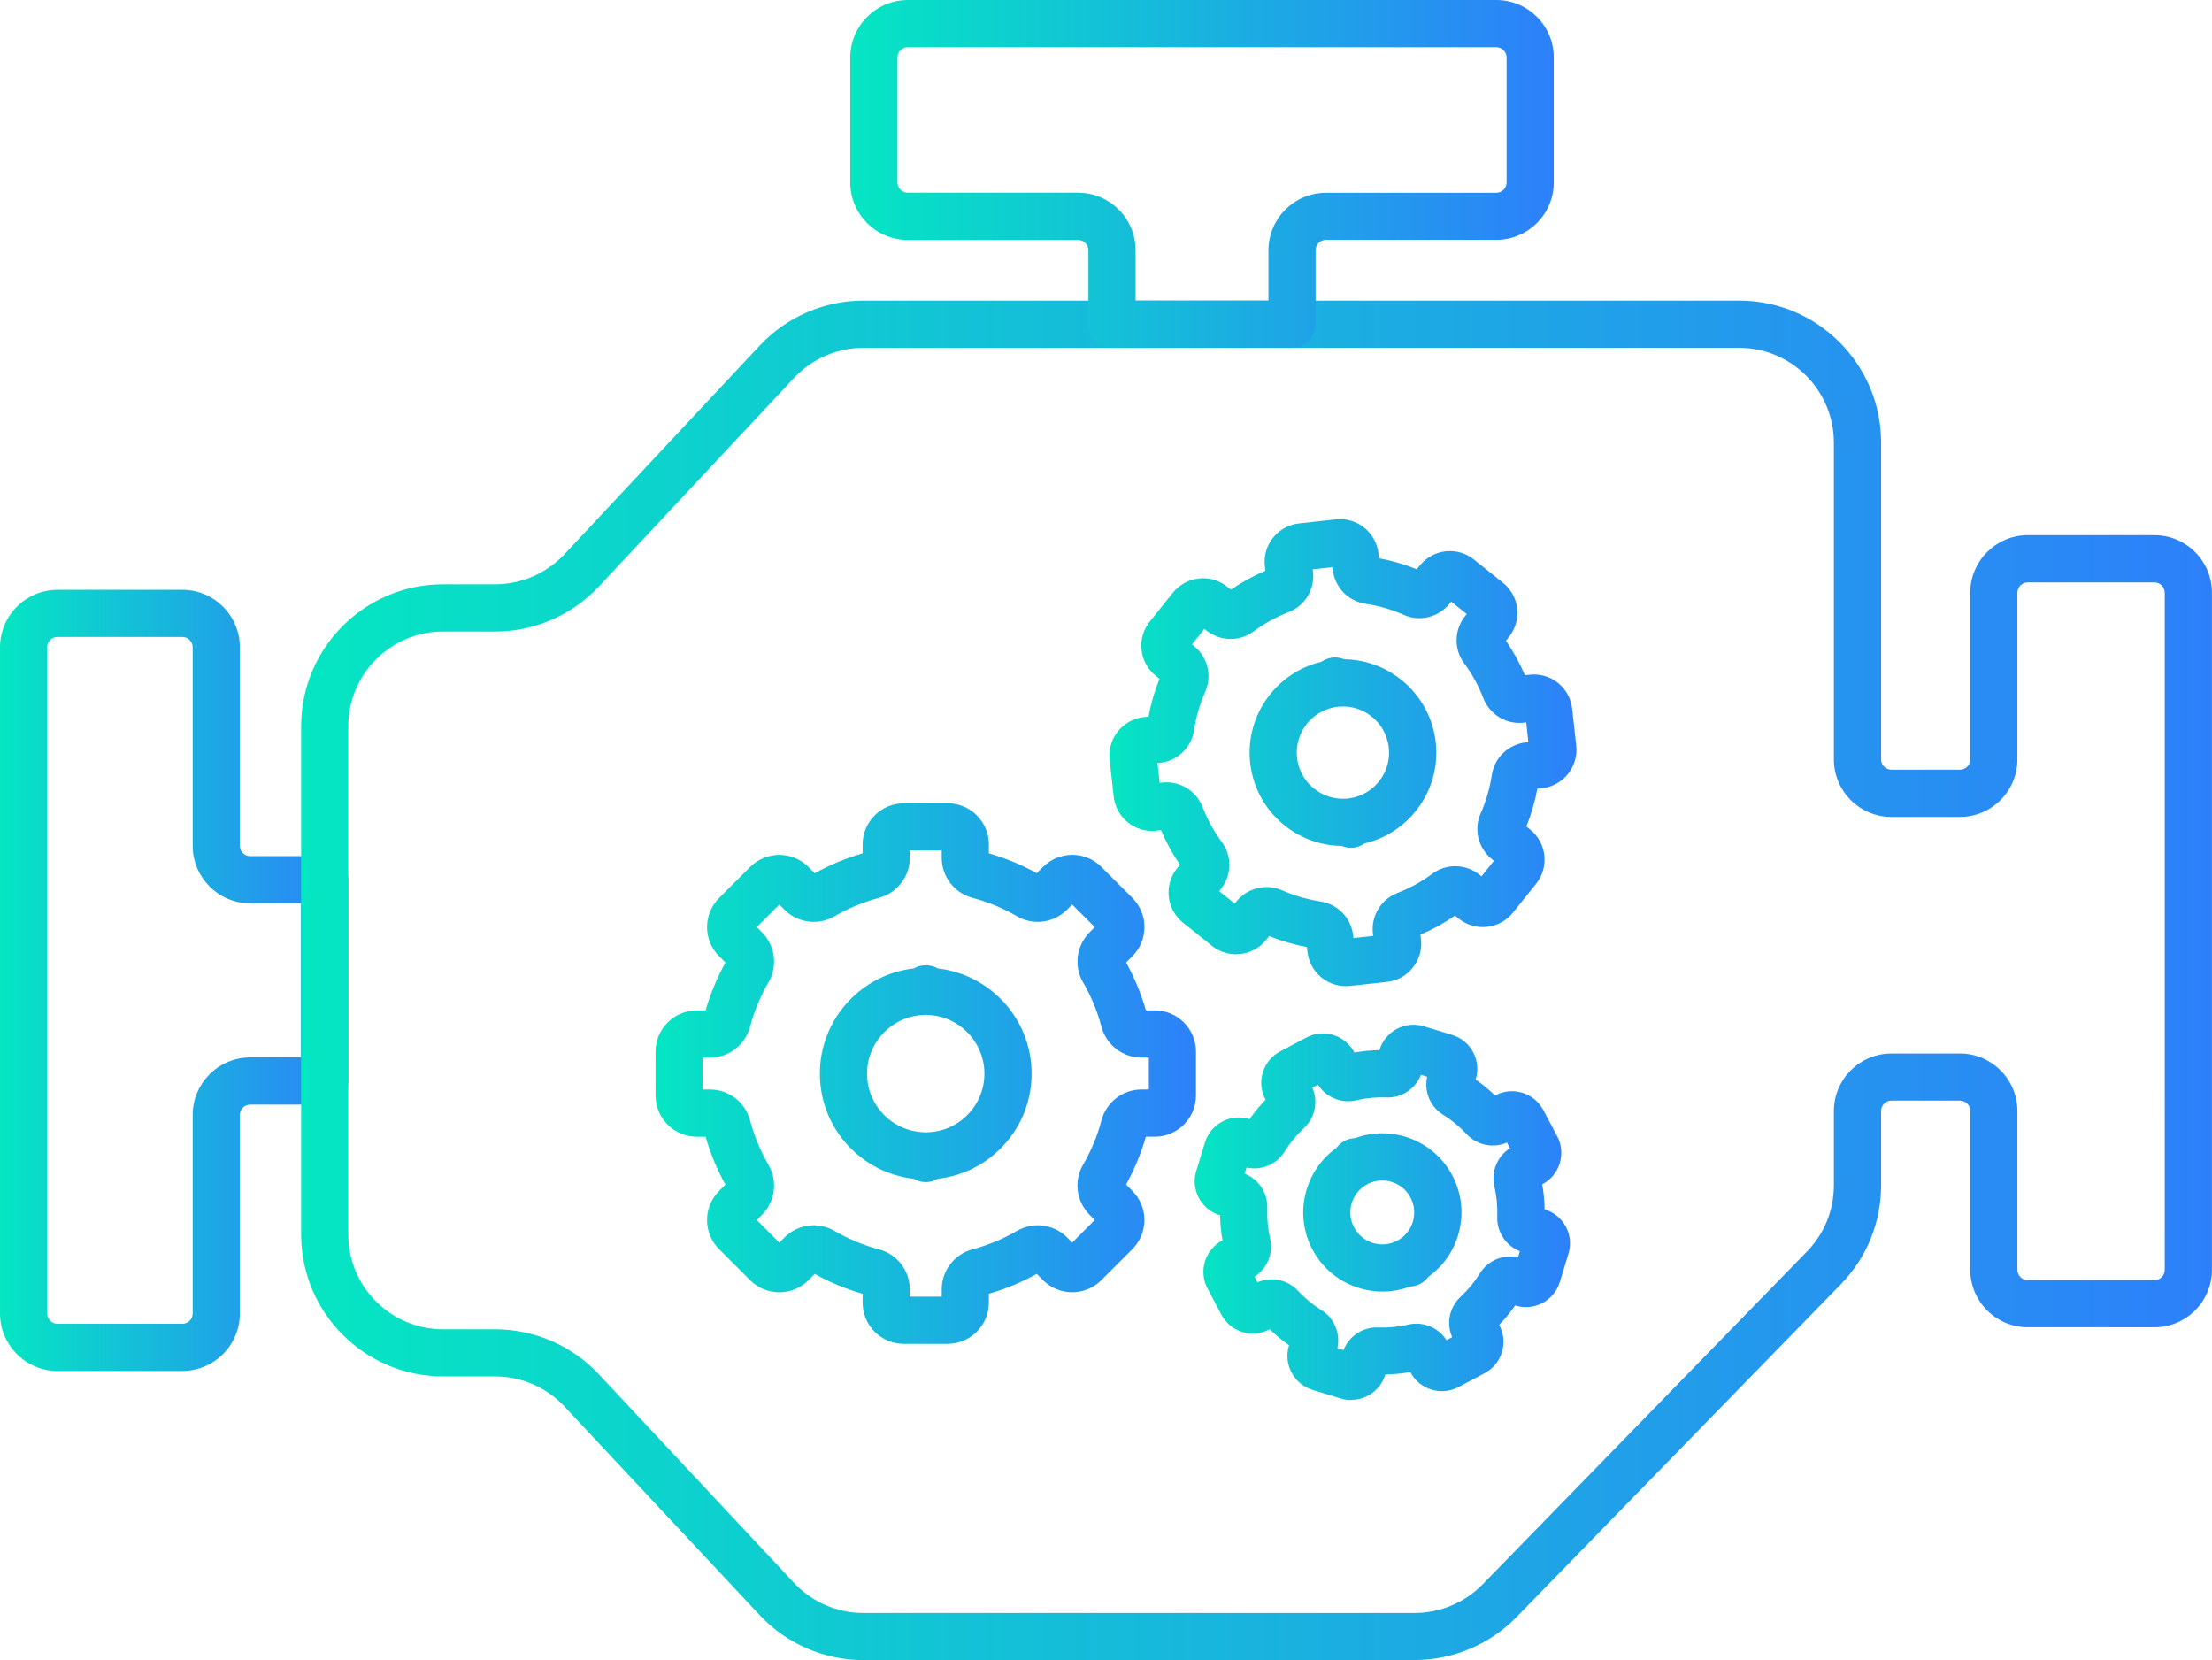
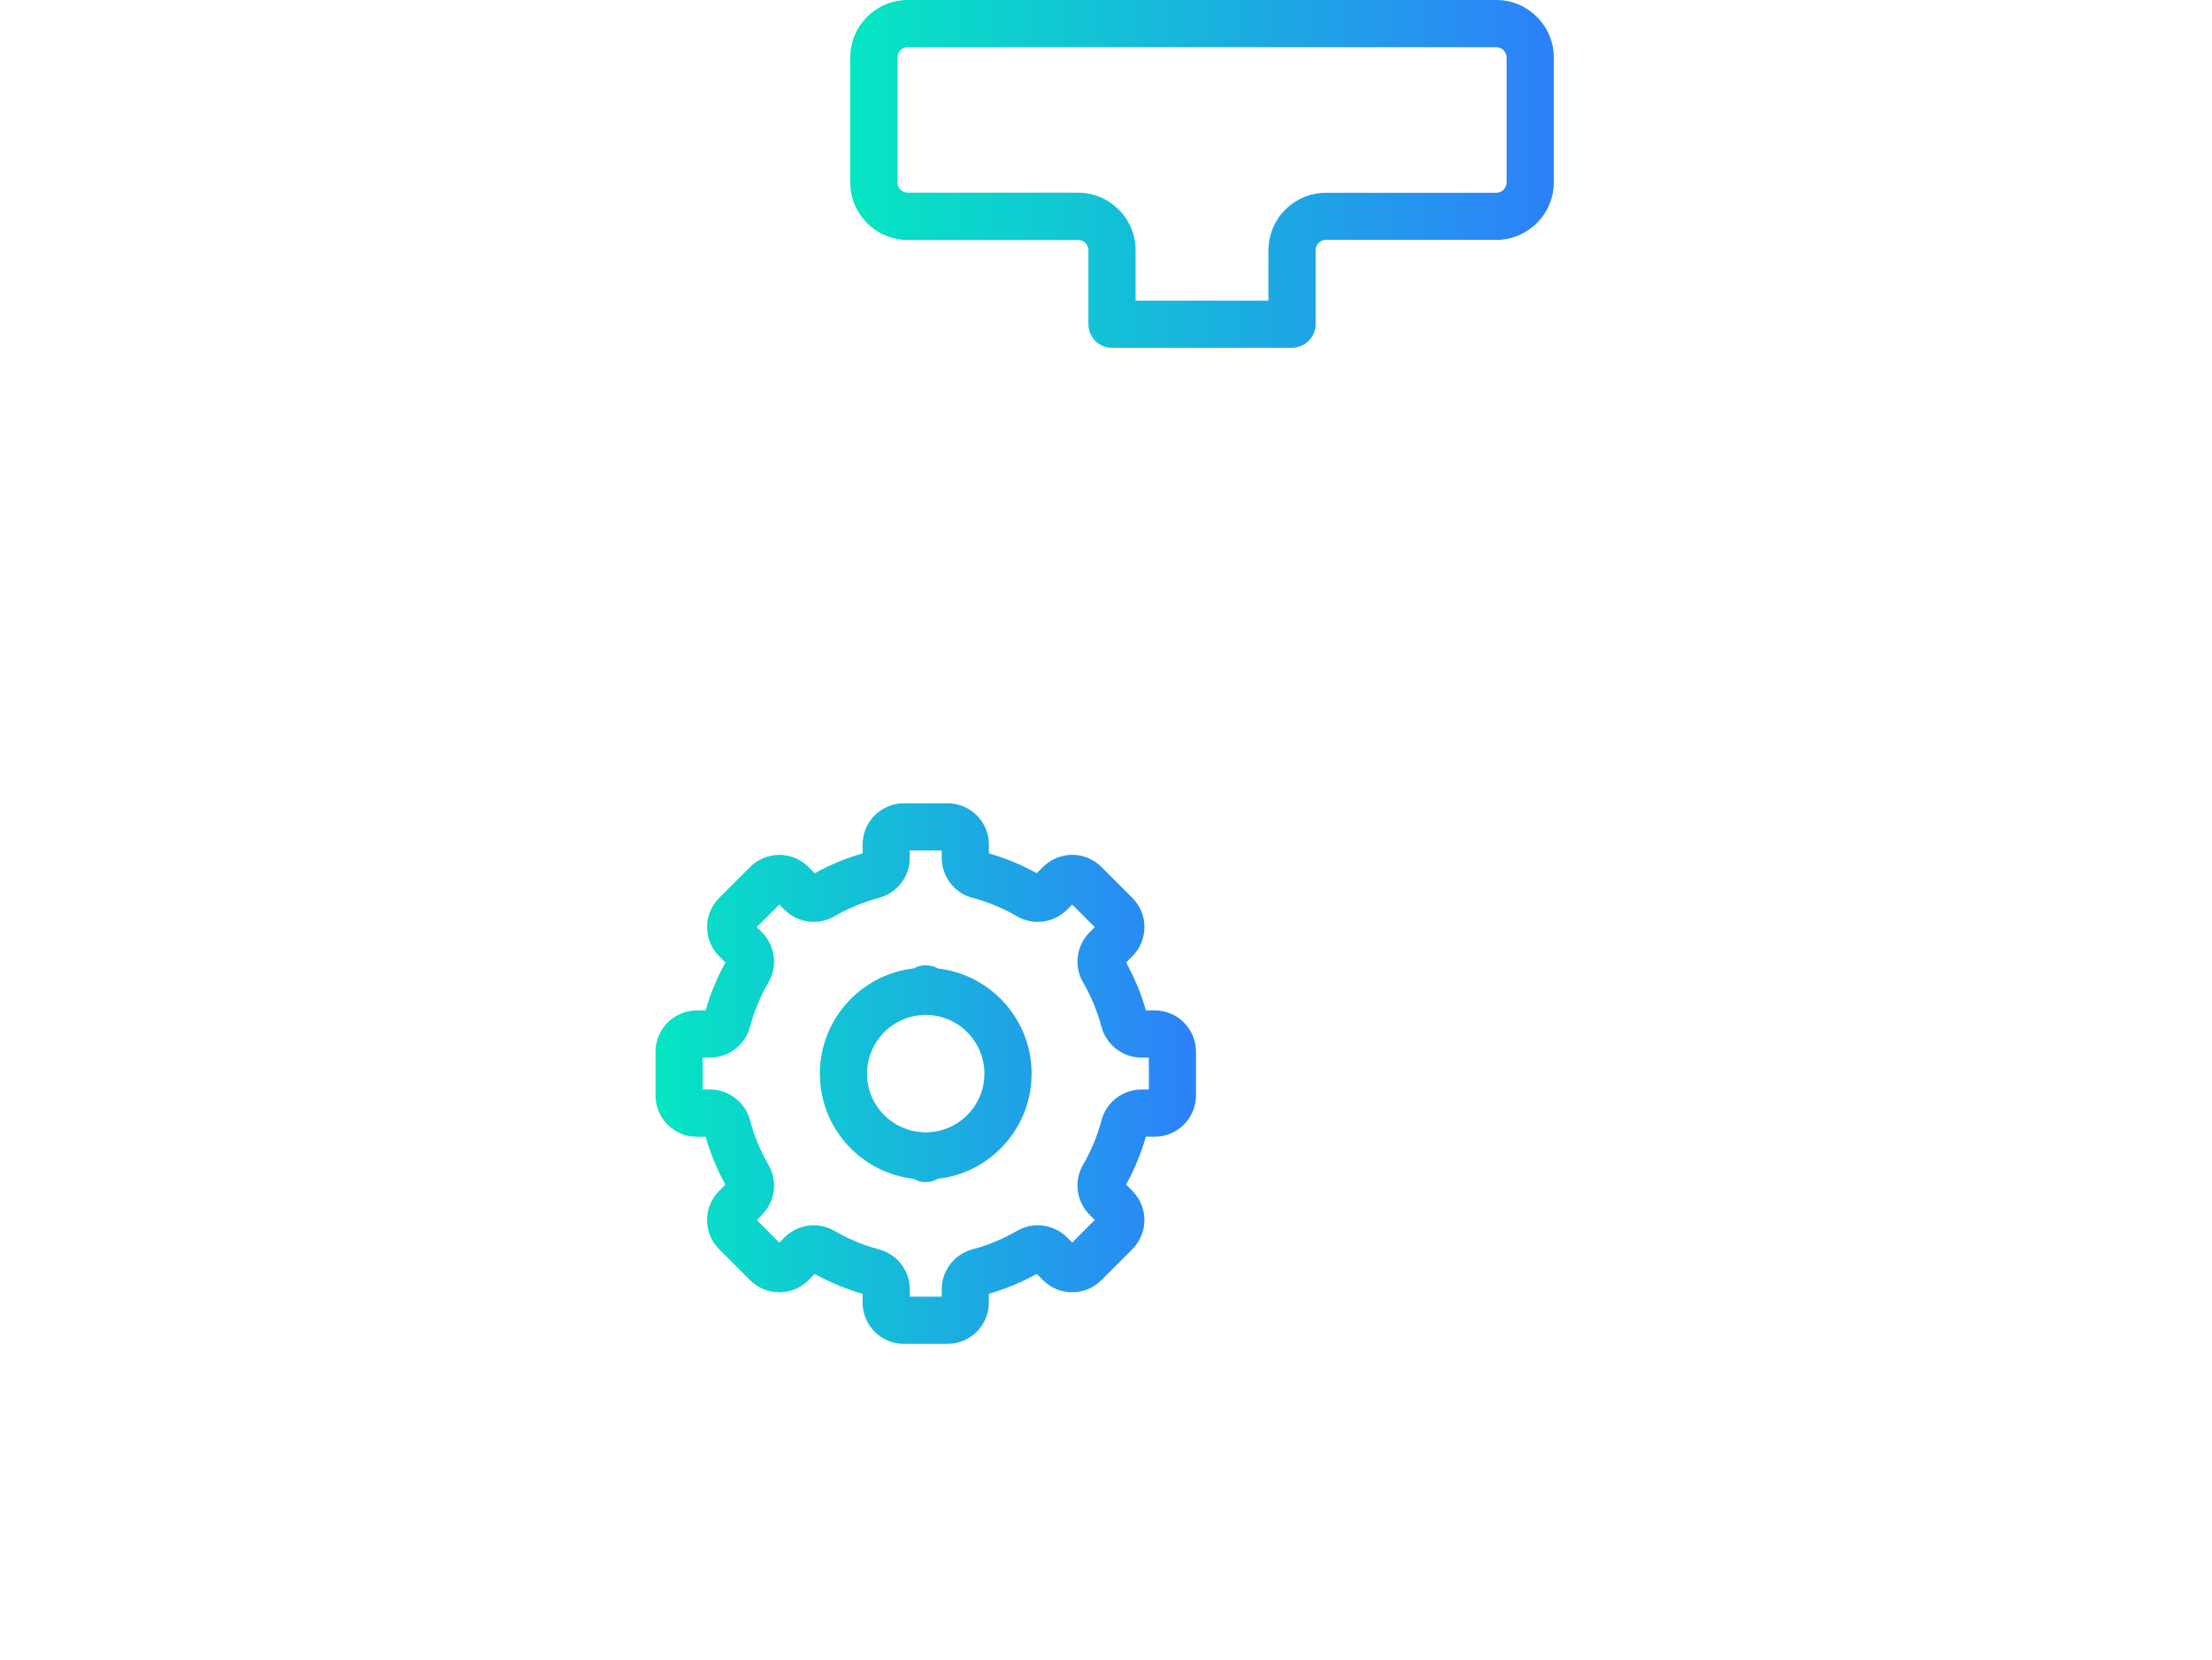
<svg xmlns="http://www.w3.org/2000/svg" xmlns:xlink="http://www.w3.org/1999/xlink" id="Camada_2" data-name="Camada 2" viewBox="0 0 468.86 351.86">
  <defs>
    <style>
      .cls-1 {
        fill: url(#Gradiente_sem_nome_18);
      }

      .cls-1, .cls-2, .cls-3, .cls-4, .cls-5, .cls-6 {
        stroke-width: 0px;
      }

      .cls-2 {
        fill: url(#Gradiente_sem_nome_18-3);
      }

      .cls-3 {
        fill: url(#Gradiente_sem_nome_18-4);
      }

      .cls-4 {
        fill: url(#Gradiente_sem_nome_18-2);
      }

      .cls-5 {
        fill: url(#Gradiente_sem_nome_18-6);
      }

      .cls-6 {
        fill: url(#Gradiente_sem_nome_18-5);
      }
    </style>
    <linearGradient id="Gradiente_sem_nome_18" data-name="Gradiente sem nome 18" x1="0" y1="207.79" x2="73.82" y2="207.79" gradientUnits="userSpaceOnUse">
      <stop offset="0" stop-color="#05e6c2" />
      <stop offset="1" stop-color="#2d80fa" />
    </linearGradient>
    <linearGradient id="Gradiente_sem_nome_18-2" data-name="Gradiente sem nome 18" x1="63.82" y1="207.79" x2="468.86" y2="207.79" xlink:href="#Gradiente_sem_nome_18" />
    <linearGradient id="Gradiente_sem_nome_18-3" data-name="Gradiente sem nome 18" x1="180.21" y1="36.86" x2="329.34" y2="36.86" xlink:href="#Gradiente_sem_nome_18" />
    <linearGradient id="Gradiente_sem_nome_18-4" data-name="Gradiente sem nome 18" x1="138.95" y1="227.55" x2="253.51" y2="227.55" xlink:href="#Gradiente_sem_nome_18" />
    <linearGradient id="Gradiente_sem_nome_18-5" data-name="Gradiente sem nome 18" x1="235.15" y1="159.51" x2="334.15" y2="159.51" xlink:href="#Gradiente_sem_nome_18" />
    <linearGradient id="Gradiente_sem_nome_18-6" data-name="Gradiente sem nome 18" x1="253.22" y1="256.97" x2="332.77" y2="256.97" xlink:href="#Gradiente_sem_nome_18" />
  </defs>
  <g id="Header_-_Regular_1920_" data-name="Header - Regular (1920)">
    <g>
-       <path class="cls-1" d="m38.66,290.58H12.19c-6.72,0-12.19-5.47-12.19-12.19v-141.19c0-6.72,5.47-12.19,12.19-12.19h26.46c6.72,0,12.19,5.47,12.19,12.19v42.07c0,1.21.98,2.19,2.19,2.19h15.77c2.76,0,5,2.24,5,5v42.66c0,2.76-2.24,5-5,5h-15.77c-1.21,0-2.19.98-2.19,2.19v42.07c0,6.72-5.47,12.19-12.19,12.19ZM12.19,135c-1.21,0-2.19.98-2.19,2.19v141.19c0,1.21.98,2.19,2.19,2.19h26.46c1.21,0,2.19-.98,2.19-2.19v-42.07c0-6.72,5.47-12.19,12.19-12.19h10.77v-32.66h-10.77c-6.72,0-12.19-5.47-12.19-12.19v-42.07c0-1.21-.98-2.19-2.19-2.19H12.19Z" />
-       <path class="cls-4" d="m299.89,351.86h-116.9c-8.29,0-16.3-3.47-21.96-9.53l-41.4-44.24c-3.78-4.04-9.13-6.36-14.66-6.36h-11.06c-16.59,0-30.08-13.49-30.08-30.08v-107.73c0-16.59,13.49-30.08,30.08-30.08h11.06c5.54,0,10.88-2.32,14.66-6.36l41.4-44.24c5.67-6.05,13.67-9.53,21.96-9.53h185.65c16.59,0,30.08,13.49,30.08,30.08v67.16c0,1.21.98,2.19,2.19,2.19h14.52c1.21,0,2.19-.98,2.19-2.19v-35.33c0-6.72,5.47-12.19,12.19-12.19h26.85c6.72,0,12.19,5.47,12.19,12.19v143.5c0,6.72-5.47,12.19-12.19,12.19h-26.85c-6.72,0-12.19-5.47-12.19-12.19v-33.66c0-1.21-.98-2.19-2.19-2.19h-14.52c-1.21,0-2.19.98-2.19,2.19v15.75c0,7.89-3.03,15.34-8.54,20.99l-68.75,70.55c-5.63,5.78-13.48,9.09-21.54,9.09ZM93.9,133.85c-11.07,0-20.08,9.01-20.08,20.08v107.73c0,11.07,9.01,20.08,20.08,20.08h11.06c8.29,0,16.3,3.47,21.96,9.53l41.4,44.24c3.78,4.04,9.13,6.36,14.66,6.36h116.9c5.38,0,10.63-2.21,14.38-6.07l68.75-70.55c3.68-3.77,5.7-8.75,5.7-14.02v-15.75c0-6.72,5.47-12.19,12.19-12.19h14.52c6.72,0,12.19,5.47,12.19,12.19v33.66c0,1.21.98,2.19,2.19,2.19h26.85c1.21,0,2.19-.98,2.19-2.19V125.63c0-1.21-.98-2.19-2.19-2.19h-26.85c-1.21,0-2.19.98-2.19,2.19v35.33c0,6.72-5.47,12.19-12.19,12.19h-14.52c-6.72,0-12.19-5.47-12.19-12.19v-67.16c0-11.07-9.01-20.08-20.08-20.08h-185.65c-5.54,0-10.88,2.32-14.66,6.36l-41.4,44.24c-5.67,6.05-13.67,9.53-21.96,9.53h-11.06Z" />
      <path class="cls-2" d="m273.86,73.72h-38.16c-2.76,0-5-2.24-5-5v-15.67c0-1.21-.98-2.19-2.19-2.19h-36.1c-6.72,0-12.19-5.47-12.19-12.19V12.19c0-6.72,5.47-12.19,12.19-12.19h124.74c6.72,0,12.19,5.47,12.19,12.19v26.46c0,6.72-5.47,12.19-12.19,12.19h-36.1c-1.21,0-2.19.98-2.19,2.19v15.67c0,2.76-2.24,5-5,5Zm-33.16-10h28.16v-10.67c0-6.72,5.47-12.19,12.19-12.19h36.1c1.21,0,2.19-.98,2.19-2.19V12.19c0-1.21-.98-2.19-2.19-2.19h-124.74c-1.21,0-2.19.98-2.19,2.19v26.46c0,1.21.98,2.19,2.19,2.19h36.1c6.72,0,12.19,5.47,12.19,12.19v10.67Z" />
      <g>
        <path class="cls-3" d="m200.87,284.83h-9.29c-4.82,0-8.74-3.92-8.74-8.74v-1.87c-3.53-1.01-6.93-2.42-10.15-4.21l-1.33,1.33c-3.41,3.41-8.95,3.41-12.36,0l-6.57-6.57c-1.65-1.65-2.56-3.84-2.56-6.18s.91-4.53,2.56-6.18l1.33-1.33c-1.78-3.21-3.19-6.62-4.2-10.15h-1.87c-4.82,0-8.74-3.92-8.74-8.74v-9.29c0-4.82,3.92-8.74,8.74-8.74h1.87c1.01-3.53,2.42-6.93,4.2-10.15l-1.33-1.33c-3.41-3.41-3.41-8.95,0-12.36l6.57-6.57c3.41-3.41,8.95-3.41,12.36,0l1.33,1.33c3.21-1.78,6.62-3.19,10.15-4.21v-1.87c0-4.82,3.92-8.74,8.74-8.74h9.29c4.82,0,8.74,3.92,8.74,8.74v1.87c3.53,1.01,6.93,2.42,10.15,4.2l1.33-1.33c3.41-3.41,8.95-3.41,12.36,0l6.57,6.57c3.41,3.41,3.41,8.95,0,12.36l-1.33,1.33c1.78,3.21,3.19,6.62,4.2,10.15h1.87c4.82,0,8.74,3.92,8.74,8.74v9.29c0,4.82-3.92,8.74-8.74,8.74h-1.88c-1.01,3.53-2.42,6.93-4.2,10.15l1.33,1.33c1.65,1.65,2.56,3.85,2.56,6.18s-.91,4.53-2.56,6.18l-6.57,6.57c-3.41,3.41-8.95,3.41-12.36,0l-1.33-1.33c-3.21,1.78-6.62,3.2-10.15,4.2v1.88c0,4.82-3.92,8.74-8.74,8.74Zm-8.03-10h6.77v-1.58c0-3.96,2.69-7.43,6.53-8.46,3.3-.88,6.48-2.19,9.44-3.92,3.42-1.99,7.78-1.41,10.6,1.4l1.09,1.09,4.78-4.79-1.09-1.09c-2.82-2.82-3.39-7.18-1.4-10.6,1.72-2.96,3.04-6.13,3.91-9.43,1.02-3.85,4.5-6.53,8.46-6.53h1.58v-6.77h-1.58c-3.96,0-7.44-2.69-8.46-6.53-.88-3.3-2.19-6.48-3.91-9.43-1.99-3.42-1.41-7.78,1.4-10.6l1.09-1.09-4.79-4.78-1.09,1.09c-2.82,2.82-7.18,3.39-10.6,1.4-2.96-1.72-6.13-3.04-9.43-3.91-3.85-1.02-6.53-4.5-6.53-8.46v-1.58h-6.77v1.58c0,3.96-2.69,7.43-6.54,8.46-3.3.88-6.47,2.19-9.43,3.91-3.42,1.99-7.78,1.42-10.6-1.4l-1.09-1.09-4.78,4.78,1.09,1.09c2.82,2.82,3.39,7.17,1.4,10.6-1.72,2.96-3.04,6.13-3.91,9.43-1.02,3.85-4.5,6.53-8.46,6.53h-1.58v6.77h1.58c3.96,0,7.43,2.69,8.46,6.53.88,3.3,2.19,6.48,3.91,9.44,1.99,3.42,1.42,7.78-1.4,10.6l-1.09,1.09,4.78,4.79,1.09-1.09c2.82-2.82,7.17-3.4,10.6-1.4,2.96,1.72,6.13,3.04,9.43,3.92,3.85,1.02,6.54,4.5,6.54,8.46v1.58Zm51.92-50.66h0,0Zm-48.54,26.38c-.94,0-1.82-.26-2.57-.71-5.26-.6-10.09-3.01-13.77-6.91-4.12-4.37-6.28-10.09-6.09-16.11.36-11.17,8.93-20.31,19.86-21.56,1.5-.9,3.64-.9,5.14,0,10.93,1.25,19.5,10.39,19.86,21.56.19,6.02-1.97,11.74-6.09,16.11-3.67,3.9-8.51,6.31-13.77,6.91-.75.45-1.63.71-2.57.71Zm5-5h0s0,0,0,0Zm-10,0h0s0,0,0,0Zm10,0h.01-.01Zm-10,0h.01-.01Zm4.56-30.43c-6.52.22-11.78,5.5-11.99,12.02-.11,3.34,1.09,6.51,3.37,8.93,2.27,2.41,5.35,3.8,8.65,3.91.14,0,.27.01.41.03.13-.01.27-.02.41-.03,3.31-.11,6.38-1.49,8.65-3.91,2.28-2.42,3.48-5.6,3.37-8.93-.21-6.52-5.47-11.8-11.99-12.02-.01,0-.03,0-.04,0-.14,0-.27-.01-.4-.03-.13.01-.27.02-.4.03-.01,0-.03,0-.04,0Zm5.44-5.58h0s0,0,0,0Zm-10,0h0s0,0,0,0Z" />
-         <path class="cls-6" d="m285.24,209.01c-4.11,0-7.65-3.1-8.11-7.27l-.11-1.01c-2.74-.51-5.42-1.29-8.01-2.33l-.64.8c-2.82,3.51-7.97,4.08-11.48,1.27l-6.15-4.92c-3.51-2.82-4.08-7.97-1.27-11.48l.64-.8c-1.58-2.3-2.93-4.75-4.02-7.31l-1.01.11c-4.47.5-8.52-2.75-9.02-7.23l-.86-7.83c-.49-4.48,2.75-8.52,7.23-9.02l1.01-.11c.51-2.74,1.29-5.42,2.33-8.01l-.8-.64c-1.7-1.36-2.77-3.31-3.01-5.48-.24-2.17.38-4.3,1.74-6l4.92-6.14c2.82-3.51,7.97-4.08,11.48-1.27l.8.64c2.3-1.58,4.75-2.93,7.31-4.02l-.11-1.01c-.24-2.17.38-4.3,1.75-6,1.36-1.7,3.31-2.77,5.48-3.01l7.83-.86c4.48-.49,8.52,2.75,9.02,7.23l.11,1.01c2.74.51,5.42,1.29,8.01,2.33l.64-.79c2.82-3.52,7.97-4.08,11.48-1.27l6.15,4.92c3.52,2.82,4.08,7.97,1.27,11.49l-.64.8c1.58,2.3,2.93,4.74,4.02,7.31l1.01-.11c2.17-.24,4.3.38,6,1.74,1.7,1.36,2.77,3.31,3.01,5.48l.86,7.82c.49,4.48-2.75,8.52-7.23,9.02l-1.01.11c-.51,2.74-1.29,5.42-2.33,8.01l.8.64c3.52,2.82,4.08,7.97,1.27,11.48l-4.92,6.14c-2.82,3.51-7.97,4.08-11.48,1.27l-.8-.64c-2.29,1.58-4.74,2.93-7.31,4.02l.11,1.01c.24,2.17-.38,4.3-1.74,6-1.36,1.7-3.31,2.77-5.48,3.01l-7.83.86c-.3.03-.6.05-.9.05Zm-16.78-21.01c1.11,0,2.23.23,3.29.69,2.59,1.15,5.32,1.94,8.12,2.37,3.68.56,6.53,3.51,6.94,7.19l.06.57,4.19-.46-.06-.57c-.41-3.68,1.73-7.18,5.2-8.53,2.64-1.02,5.13-2.39,7.41-4.08,2.98-2.2,7.08-2.11,9.99.22l.42.34,2.63-3.29-.42-.34c-2.9-2.33-3.89-6.32-2.39-9.7,1.15-2.59,1.94-5.32,2.36-8.12.55-3.68,3.51-6.53,7.19-6.93l.57-.06-.46-4.19-.57.06c-3.67.41-7.18-1.73-8.52-5.2-1.02-2.64-2.39-5.13-4.08-7.41-2.2-2.98-2.11-7.08.22-9.99l.34-.42-3.29-2.63-.34.42c-2.33,2.91-6.32,3.89-9.7,2.39-2.59-1.15-5.32-1.94-8.12-2.36-3.68-.55-6.53-3.51-6.94-7.19l-.06-.57-4.19.46.06.57c.41,3.68-1.73,7.18-5.2,8.52-2.64,1.02-5.13,2.39-7.41,4.08-2.97,2.2-7.08,2.11-9.99-.21l-.43-.34-2.63,3.29.43.34c2.9,2.33,3.88,6.32,2.38,9.7-1.15,2.59-1.94,5.32-2.36,8.12-.55,3.68-3.51,6.53-7.19,6.93l-.57.06.46,4.19.57-.06c3.68-.41,7.19,1.73,8.53,5.2,1.02,2.64,2.39,5.13,4.08,7.41,2.2,2.97,2.11,7.08-.22,9.99l-.34.42,3.29,2.63.34-.42c1.6-1.99,3.98-3.08,6.41-3.08Zm56.85-35.09h0s0,0,0,0Zm-.55-4.97h0,0Zm-38.45,31.74c-.68,0-1.33-.14-1.92-.39-4.61-.05-9.02-1.7-12.57-4.72-4.03-3.43-6.48-8.24-6.89-13.53-.76-9.77,5.79-18.57,15.16-20.78.67-.47,1.46-.79,2.34-.89.87-.1,1.72.04,2.48.36,9.63.12,17.94,7.27,19.33,16.98.75,5.25-.59,10.48-3.78,14.71-2.81,3.73-6.76,6.29-11.24,7.35-.67.47-1.46.79-2.34.89-.19.02-.37.03-.56.03Zm-4.96-4.45s0,0,0,0c0,0,0,0,0,0Zm9.94-1.1s0,0,0,0c0,0,0,0,0,0Zm-8.06-24.29c-5.08.74-8.74,5.31-8.34,10.43.2,2.62,1.41,5,3.41,6.69,1.98,1.69,4.51,2.51,7.1,2.31.11,0,.21-.01.32-.02.1-.02.21-.04.31-.05h0c2.58-.37,4.86-1.72,6.43-3.8,1.58-2.09,2.24-4.67,1.87-7.27-.73-5.08-5.3-8.76-10.41-8.36,0,0-.01,0-.02,0h0c-.11,0-.22.01-.33.02-.11.02-.21.04-.32.06,0,0-.01,0-.02,0Zm-5.23-4.94s0,0,0,0c0,0,0,0,0,0Z" />
-         <path class="cls-5" d="m286.4,296.75c-.73,0-1.47-.11-2.2-.33l-6-1.84c-3.97-1.21-6.21-5.43-4.99-9.4l.02-.06c-1.46-1.02-2.83-2.16-4.11-3.39l-.06.03c-1.77.94-3.81,1.14-5.73.55-1.92-.59-3.5-1.89-4.44-3.67l-2.94-5.54c-1.95-3.66-.55-8.23,3.11-10.18l.06-.03c-.31-1.75-.48-3.53-.51-5.31l-.06-.02c-3.97-1.21-6.21-5.43-4.99-9.4l1.84-6c1.21-3.97,5.43-6.21,9.4-4.99l.06.02c1.02-1.46,2.16-2.83,3.39-4.11l-.03-.06c-.94-1.77-1.14-3.81-.55-5.73.59-1.92,1.89-3.5,3.66-4.44l5.54-2.94c3.66-1.95,8.23-.55,10.18,3.11l.03.06c1.75-.31,3.53-.48,5.31-.51l.02-.06c1.22-3.97,5.43-6.21,9.4-4.99l6,1.83c1.92.59,3.5,1.89,4.44,3.66.94,1.78,1.14,3.81.55,5.73l-.02.06c1.46,1.02,2.83,2.16,4.11,3.39l.06-.03s0,0,0,0c3.66-1.95,8.23-.55,10.17,3.11l2.94,5.54c1.95,3.66.55,8.23-3.11,10.17l-.06.03c.31,1.75.48,3.53.51,5.31l.06.02c1.92.59,3.5,1.89,4.44,3.66.94,1.78,1.14,3.81.55,5.73l-1.83,5.99c-1.21,3.97-5.43,6.21-9.4,4.99l-.06-.02c-1.02,1.46-2.16,2.83-3.39,4.11l.03.06c1.95,3.67.55,8.23-3.11,10.18l-5.54,2.94c-3.66,1.95-8.23.55-10.18-3.11l-.03-.06c-1.75.31-3.53.48-5.31.51l-.02.06c-.99,3.24-3.98,5.32-7.2,5.32Zm-2.92-11.01l1.3.4c1.17-2.97,4.07-4.9,7.29-4.79,2.17.09,4.33-.12,6.43-.61,3.15-.73,6.4.62,8.1,3.31l1.2-.64c-1.28-2.91-.58-6.36,1.79-8.56,1.59-1.47,2.97-3.15,4.11-4.99,1.7-2.73,4.94-4.06,8.05-3.37l.4-1.3c-2.97-1.16-4.91-4.09-4.79-7.3.08-2.16-.12-4.33-.61-6.43-.73-3.15.62-6.4,3.31-8.1l-.64-1.2c-2.91,1.28-6.36.58-8.56-1.79-1.47-1.58-3.15-2.97-4.99-4.11-2.73-1.69-4.06-4.94-3.37-8.05l-1.3-.4c-1.17,2.97-4.09,4.92-7.3,4.79-2.16-.08-4.33.12-6.43.61-3.15.73-6.4-.62-8.1-3.31l-1.2.64c1.28,2.91.58,6.36-1.79,8.56-1.58,1.47-2.97,3.15-4.11,4.99-1.69,2.73-4.94,4.06-8.05,3.37l-.4,1.3c2.97,1.16,4.91,4.08,4.79,7.3-.08,2.16.12,4.33.61,6.43.73,3.15-.62,6.4-3.31,8.09l.64,1.2c2.91-1.28,6.36-.58,8.56,1.79,1.47,1.59,3.15,2.97,4.99,4.11,2.73,1.69,4.06,4.94,3.37,8.05Zm38.14-44.72h0s0,0,0,0h0Zm-28.61,32.73c-1.81,0-3.63-.3-5.4-.9-4.25-1.44-7.69-4.46-9.67-8.5-3.63-7.4-1.29-16.3,5.28-21.01.44-.61,1.02-1.14,1.73-1.52.72-.38,1.48-.57,2.24-.59,7.6-2.8,16.27.24,20.36,7.39,2.24,3.9,2.81,8.44,1.63,12.77-1.03,3.76-3.27,6.97-6.4,9.2-.44.61-1.02,1.14-1.73,1.52-.71.38-1.48.57-2.23.59-1.88.7-3.84,1.05-5.81,1.05Zm10.1-8.4s0,0,0,0c0,0,0,0,0,0Zm-13.49-14.25h0c-3.09,1.77-4.28,5.66-2.71,8.85.8,1.63,2.19,2.85,3.9,3.43,1.71.58,3.54.46,5.16-.33.07-.03.13-.06.2-.09.06-.04.12-.08.19-.11,0,0,0,0,0,0,1.56-.9,2.69-2.35,3.16-4.09.48-1.75.24-3.58-.66-5.16-1.77-3.09-5.66-4.27-8.85-2.71-.03.01-.06.03-.09.04-.04.02-.08.04-.11.05-.06.04-.13.08-.19.12Zm-6.74-2.52s0,0,0,0c0,0,0,0,0,0Z" />
      </g>
    </g>
  </g>
</svg>